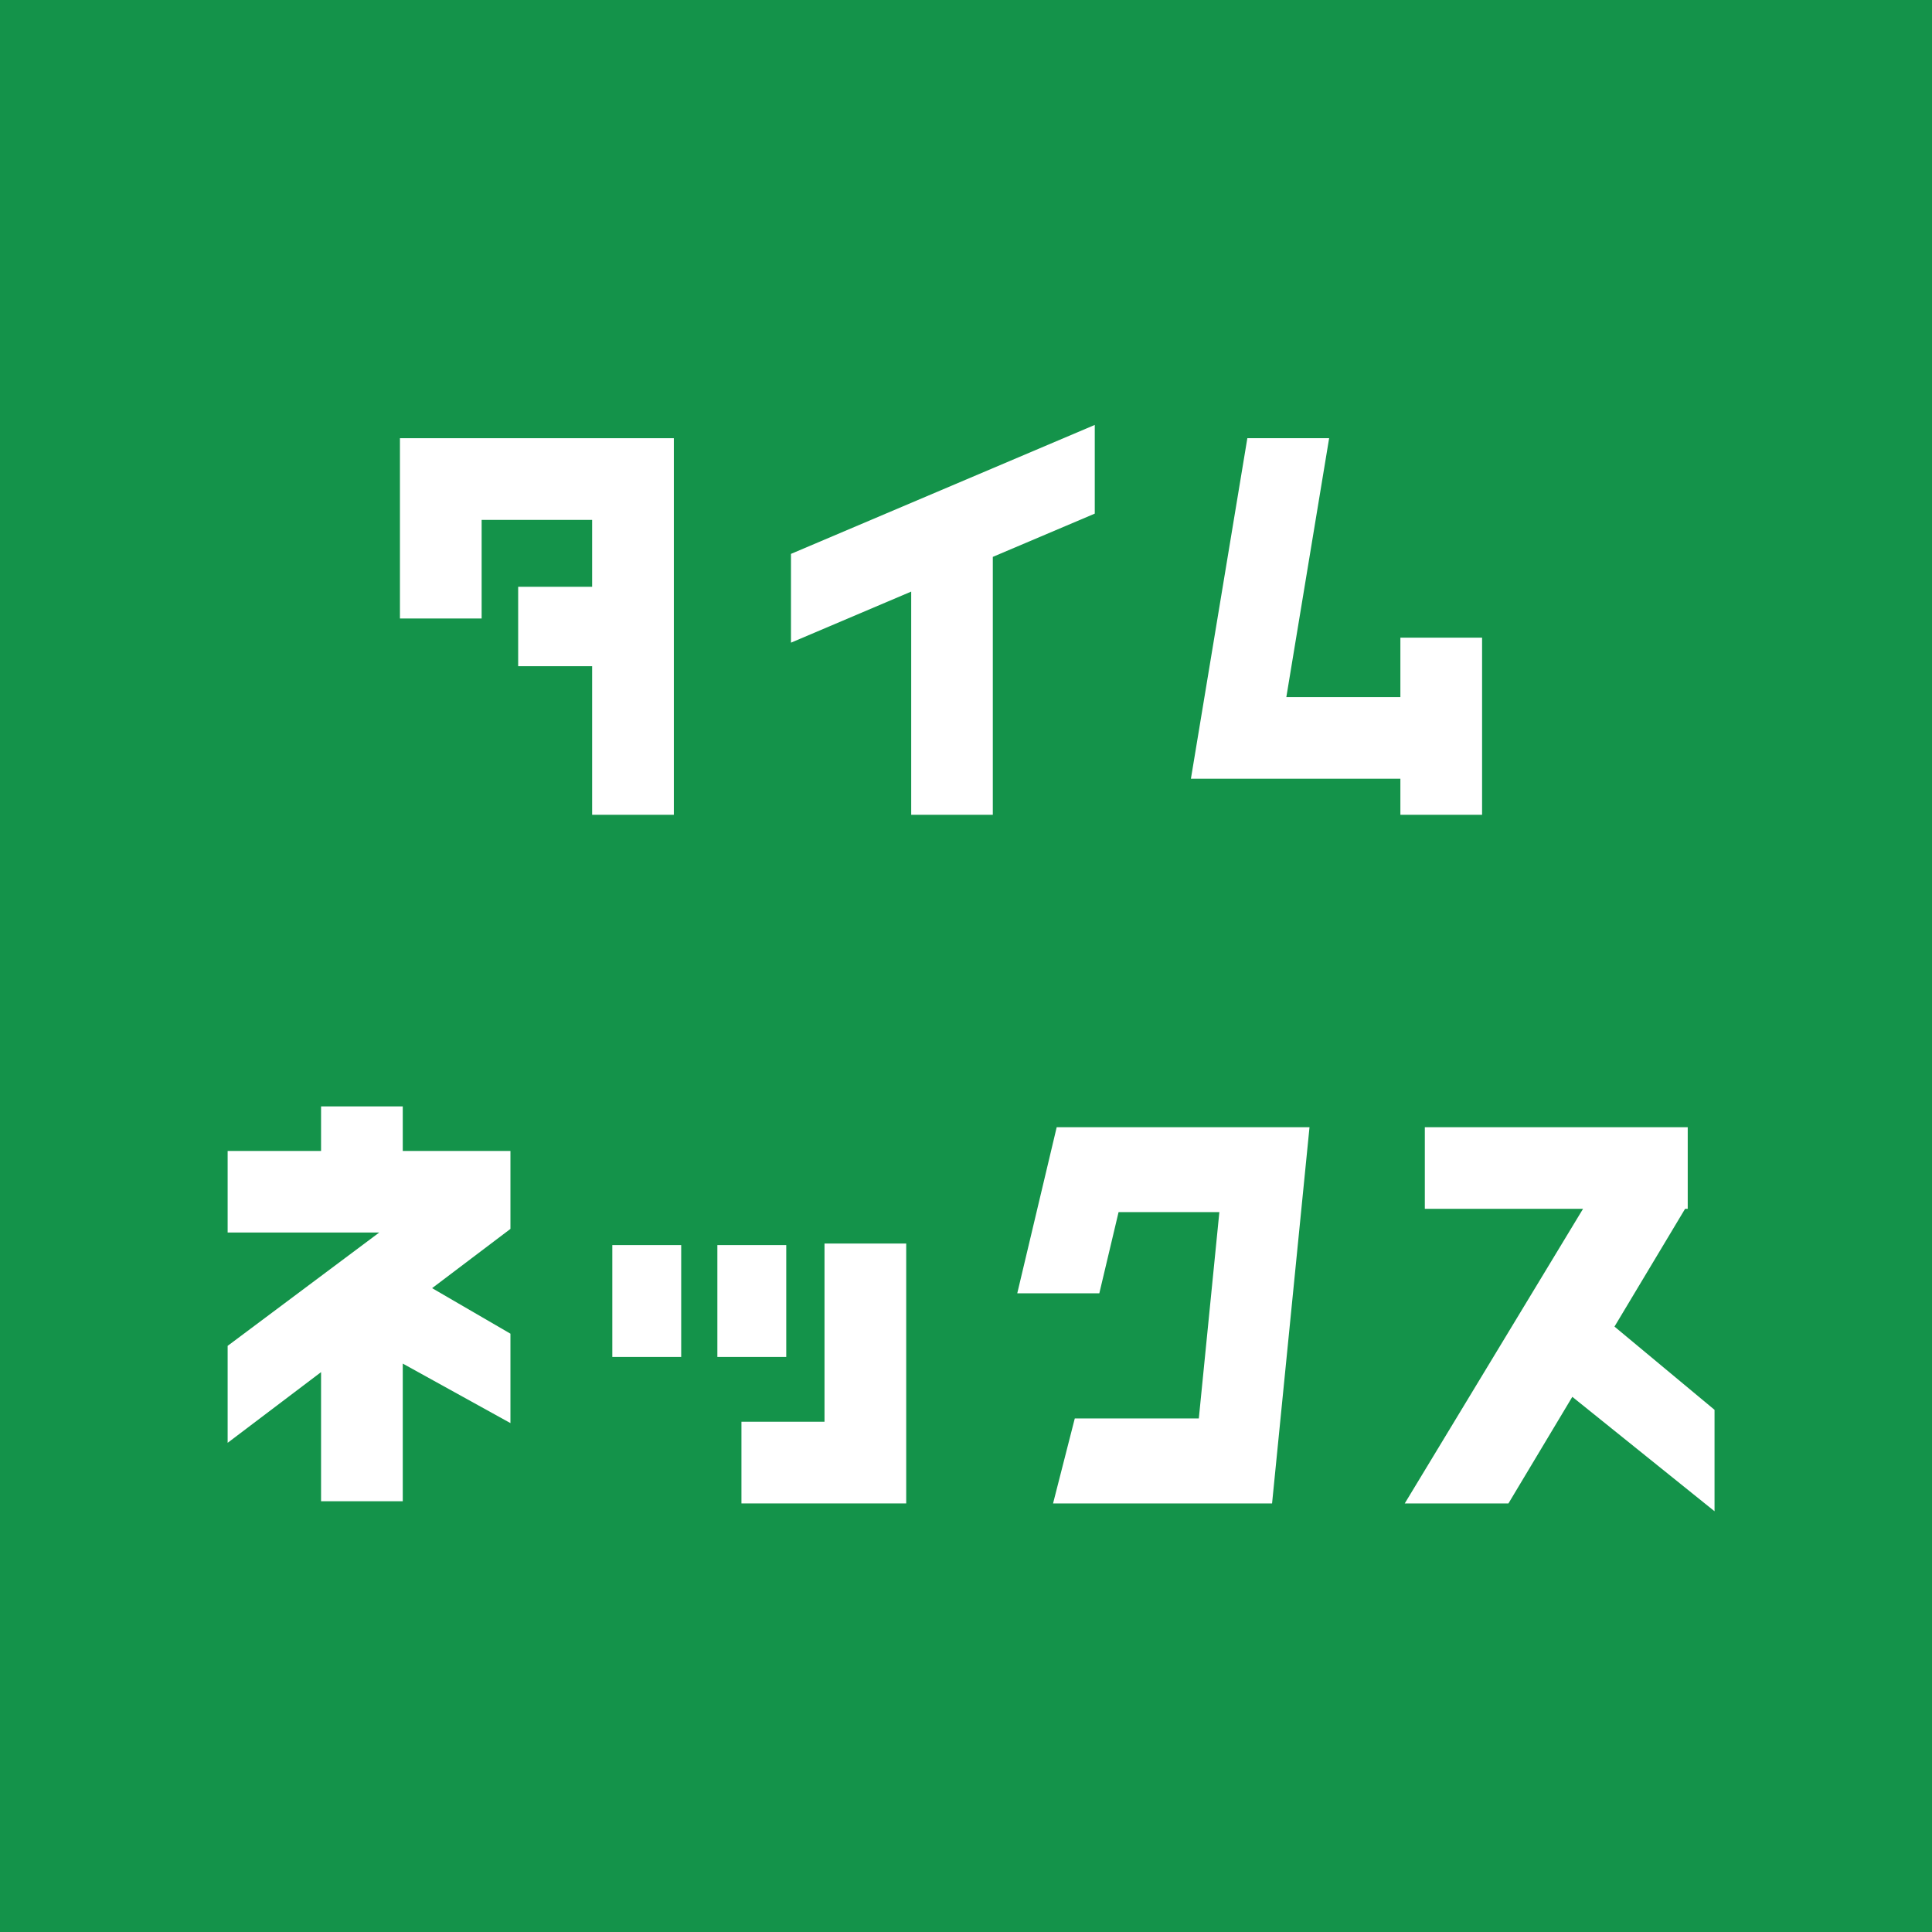
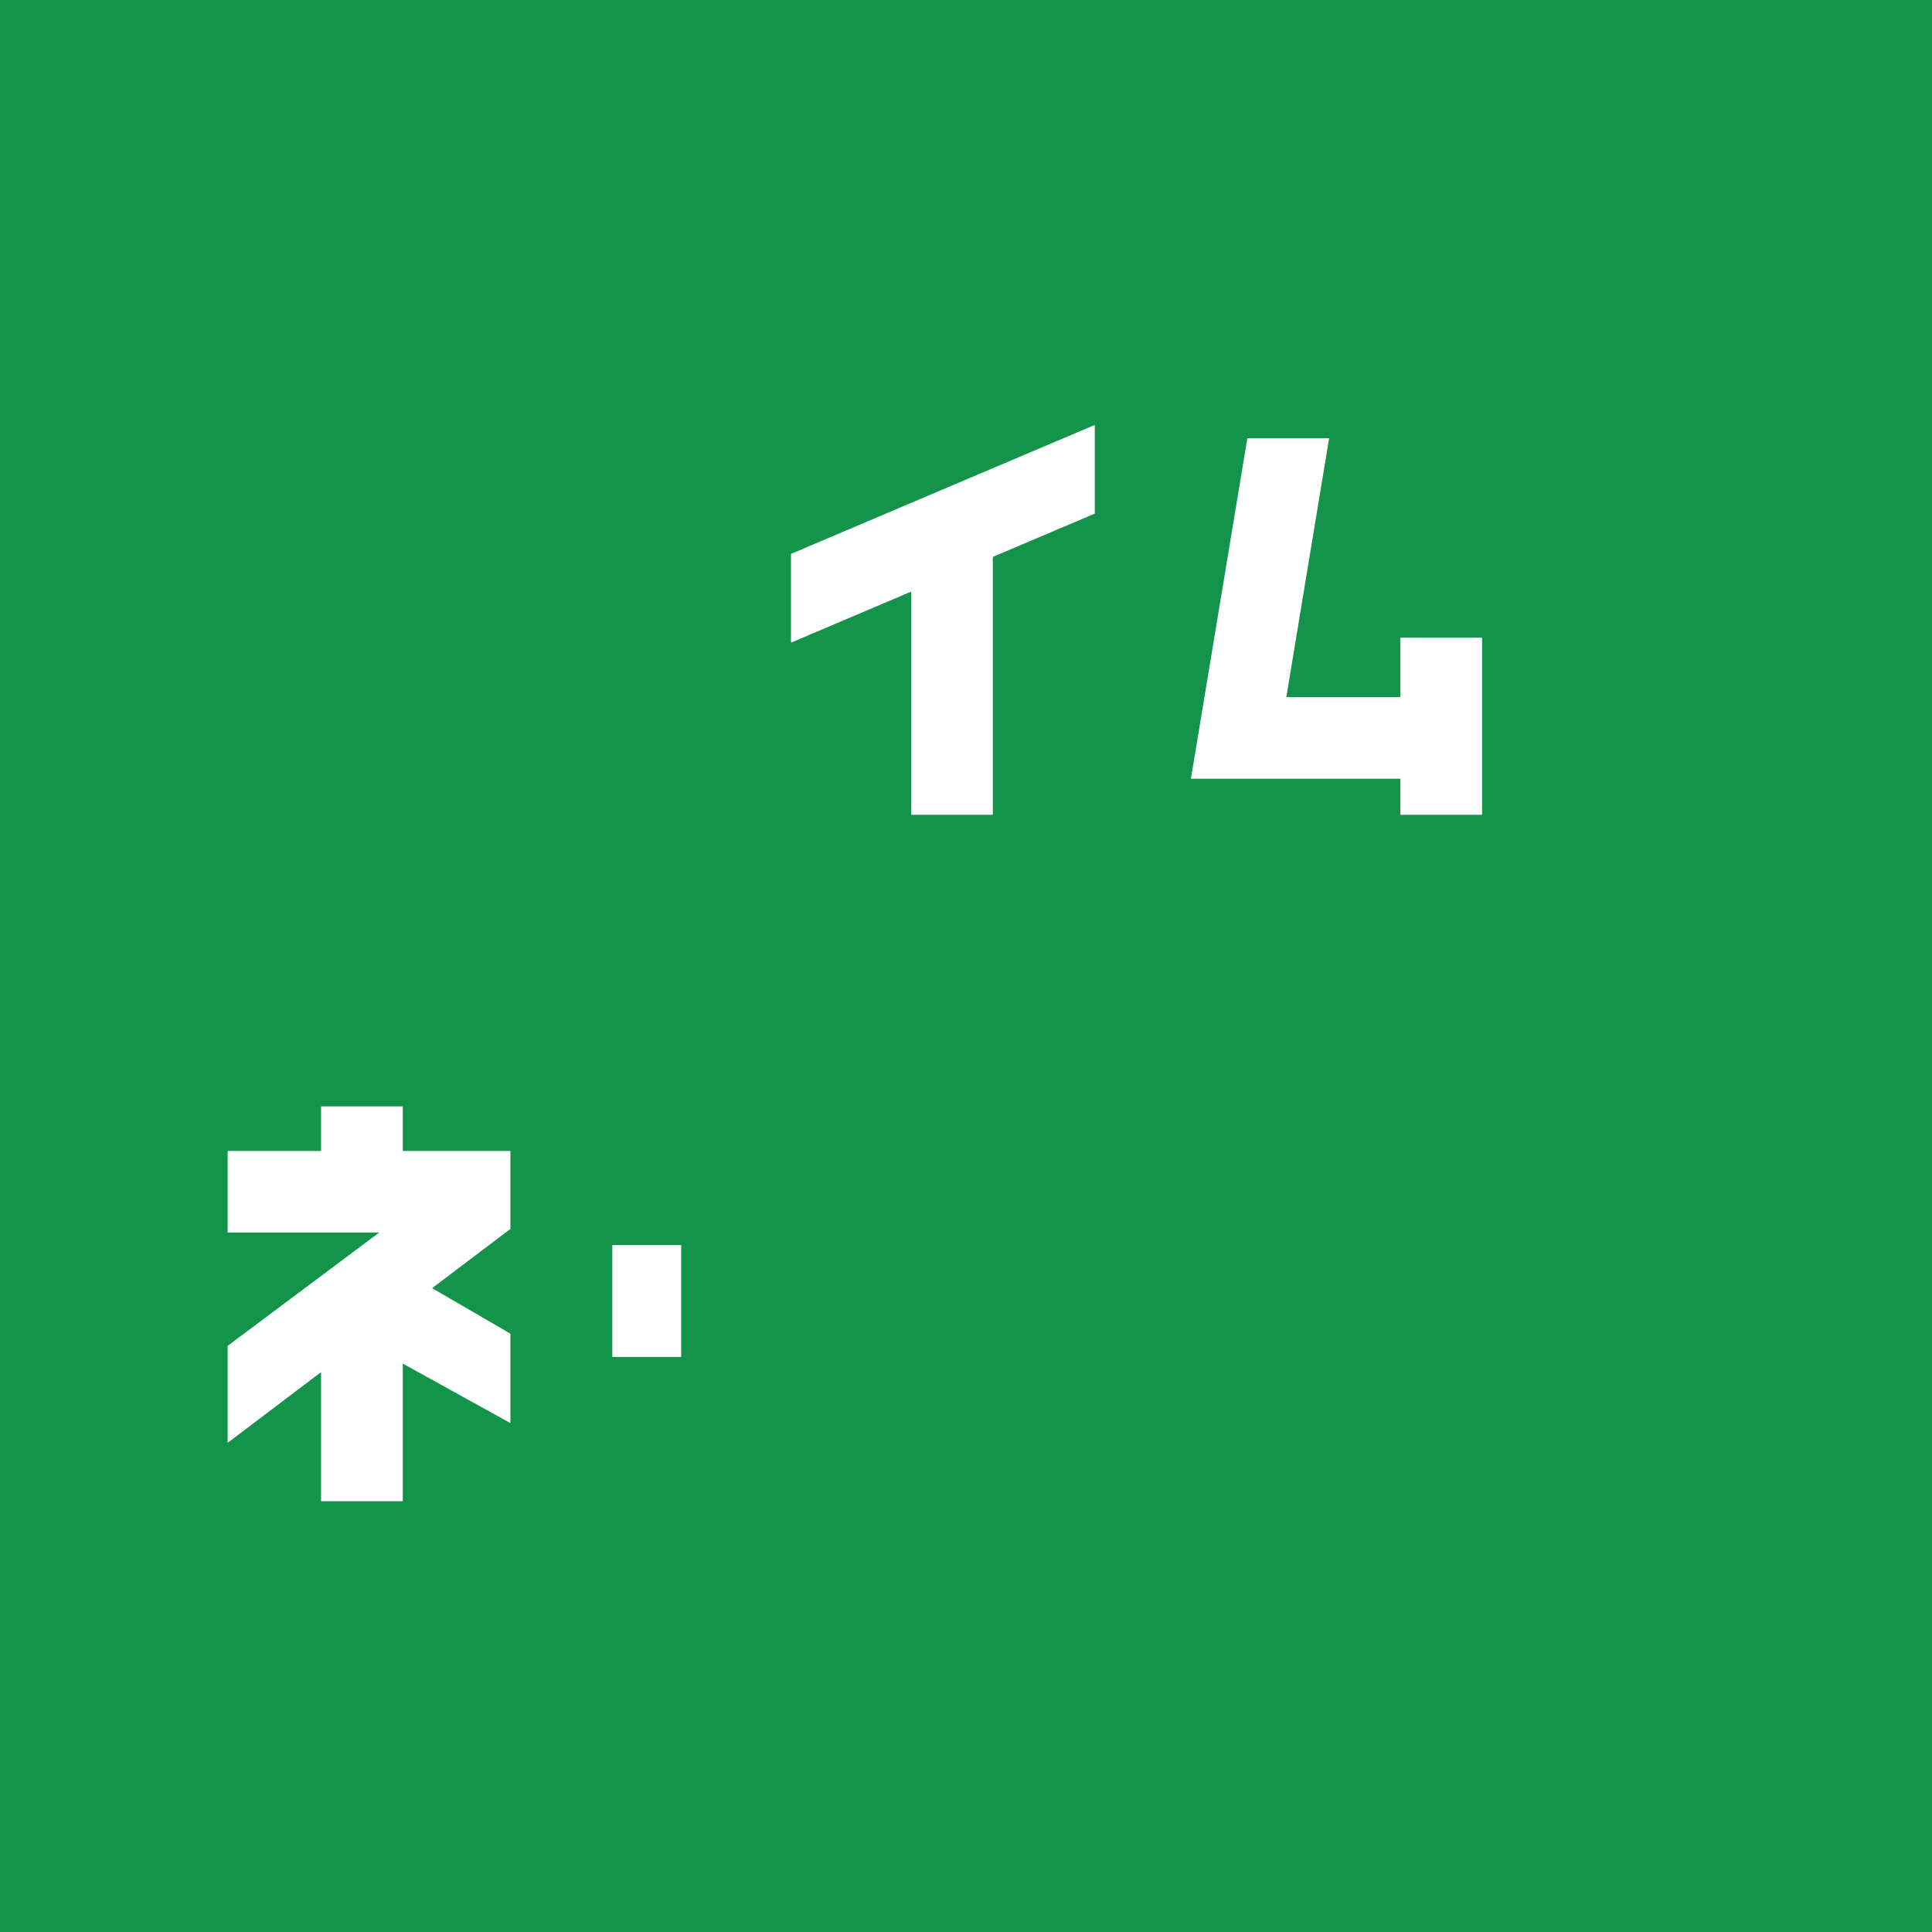
<svg xmlns="http://www.w3.org/2000/svg" id="_レイヤー_2" data-name="レイヤー 2" viewBox="0 0 212.6 212.6">
  <defs>
    <style>
      .cls-1 {
        fill: #14934a;
      }

      .cls-2 {
        fill: #fff;
      }
    </style>
  </defs>
  <g id="_お問合せ" data-name="お問合せ">
    <g>
      <rect class="cls-1" width="212.6" height="212.6" />
      <g>
        <rect class="cls-2" x="67.38" y="137.01" width="7.58" height="12.31" />
-         <rect class="cls-2" x="78.94" y="137.01" width="7.58" height="12.31" />
-         <polygon class="cls-2" points="90.73 156.45 81.59 156.45 81.59 165.44 99.72 165.44 99.72 136.84 90.73 136.84 90.73 156.45" />
-         <polygon class="cls-2" points="111.94 142.32 120.97 142.32 123.09 133.38 134.18 133.38 131.92 156.09 118.27 156.09 115.88 165.44 139.98 165.44 144.1 124.04 116.28 124.04 111.94 142.32" />
        <polygon class="cls-2" points="44.32 121.75 35.33 121.75 35.33 126.65 25.05 126.65 25.05 135.63 41.73 135.63 25.05 148.1 25.05 158.77 35.33 150.99 35.33 165.2 44.32 165.2 44.32 150.05 56.17 156.6 56.17 146.76 47.55 141.75 56.17 135.23 56.17 126.65 44.32 126.65 44.32 121.75" />
-         <polygon class="cls-2" points="177.66 145.98 185.43 133.02 185.72 133.02 185.72 124.04 156.79 124.04 156.79 133.02 174.2 133.02 154.58 165.44 165.99 165.44 173.02 153.71 188.67 166.3 188.67 155.14 177.66 145.98" />
-         <polygon class="cls-2" points="74.15 89.66 74.15 48.22 44.01 48.22 44.01 68.06 53 68.06 53 57.21 65.16 57.21 65.16 64.57 57.02 64.57 57.02 73.31 65.16 73.31 65.16 89.66 74.15 89.66" />
        <polygon class="cls-2" points="120.47 46.76 87.04 60.95 87.04 70.72 100.27 65.1 100.27 89.66 109.25 89.66 109.25 61.28 120.47 56.52 120.47 46.76" />
        <polygon class="cls-2" points="163.09 89.66 163.09 70.17 154.1 70.17 154.1 76.71 141.55 76.71 146.26 48.22 137.26 48.22 131.05 85.69 154.1 85.69 154.1 89.66 163.09 89.66" />
      </g>
    </g>
  </g>
</svg>